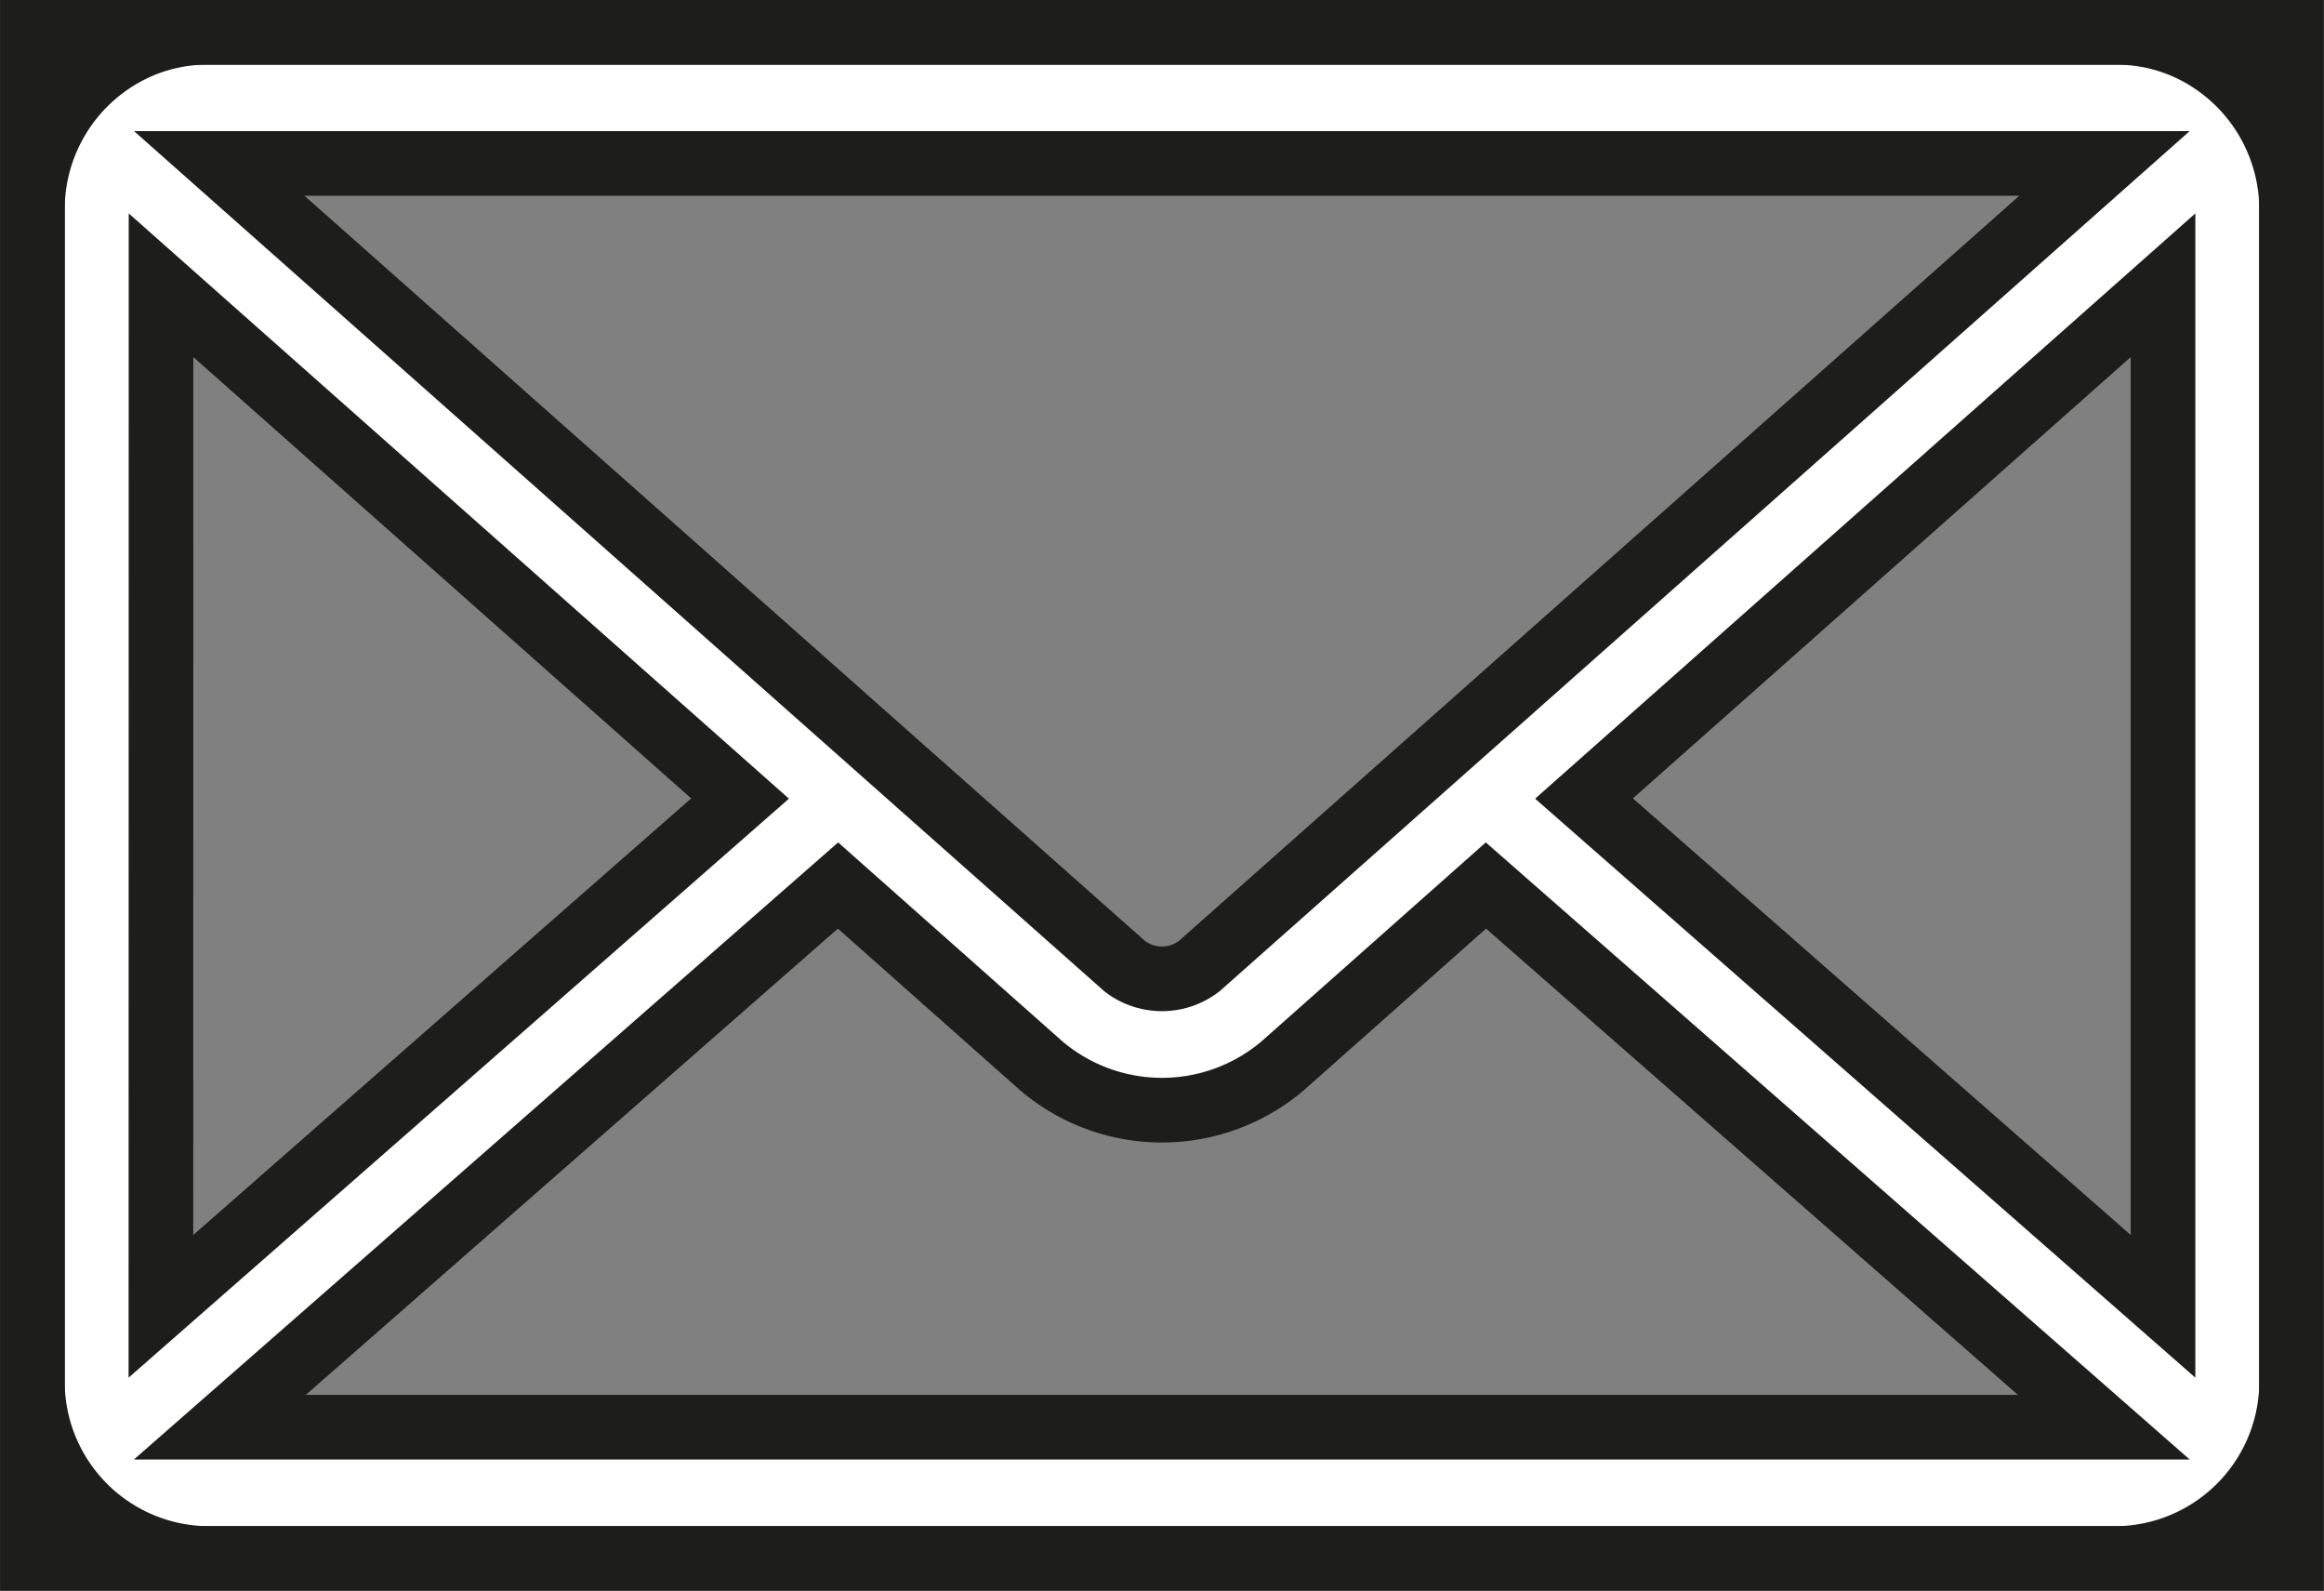
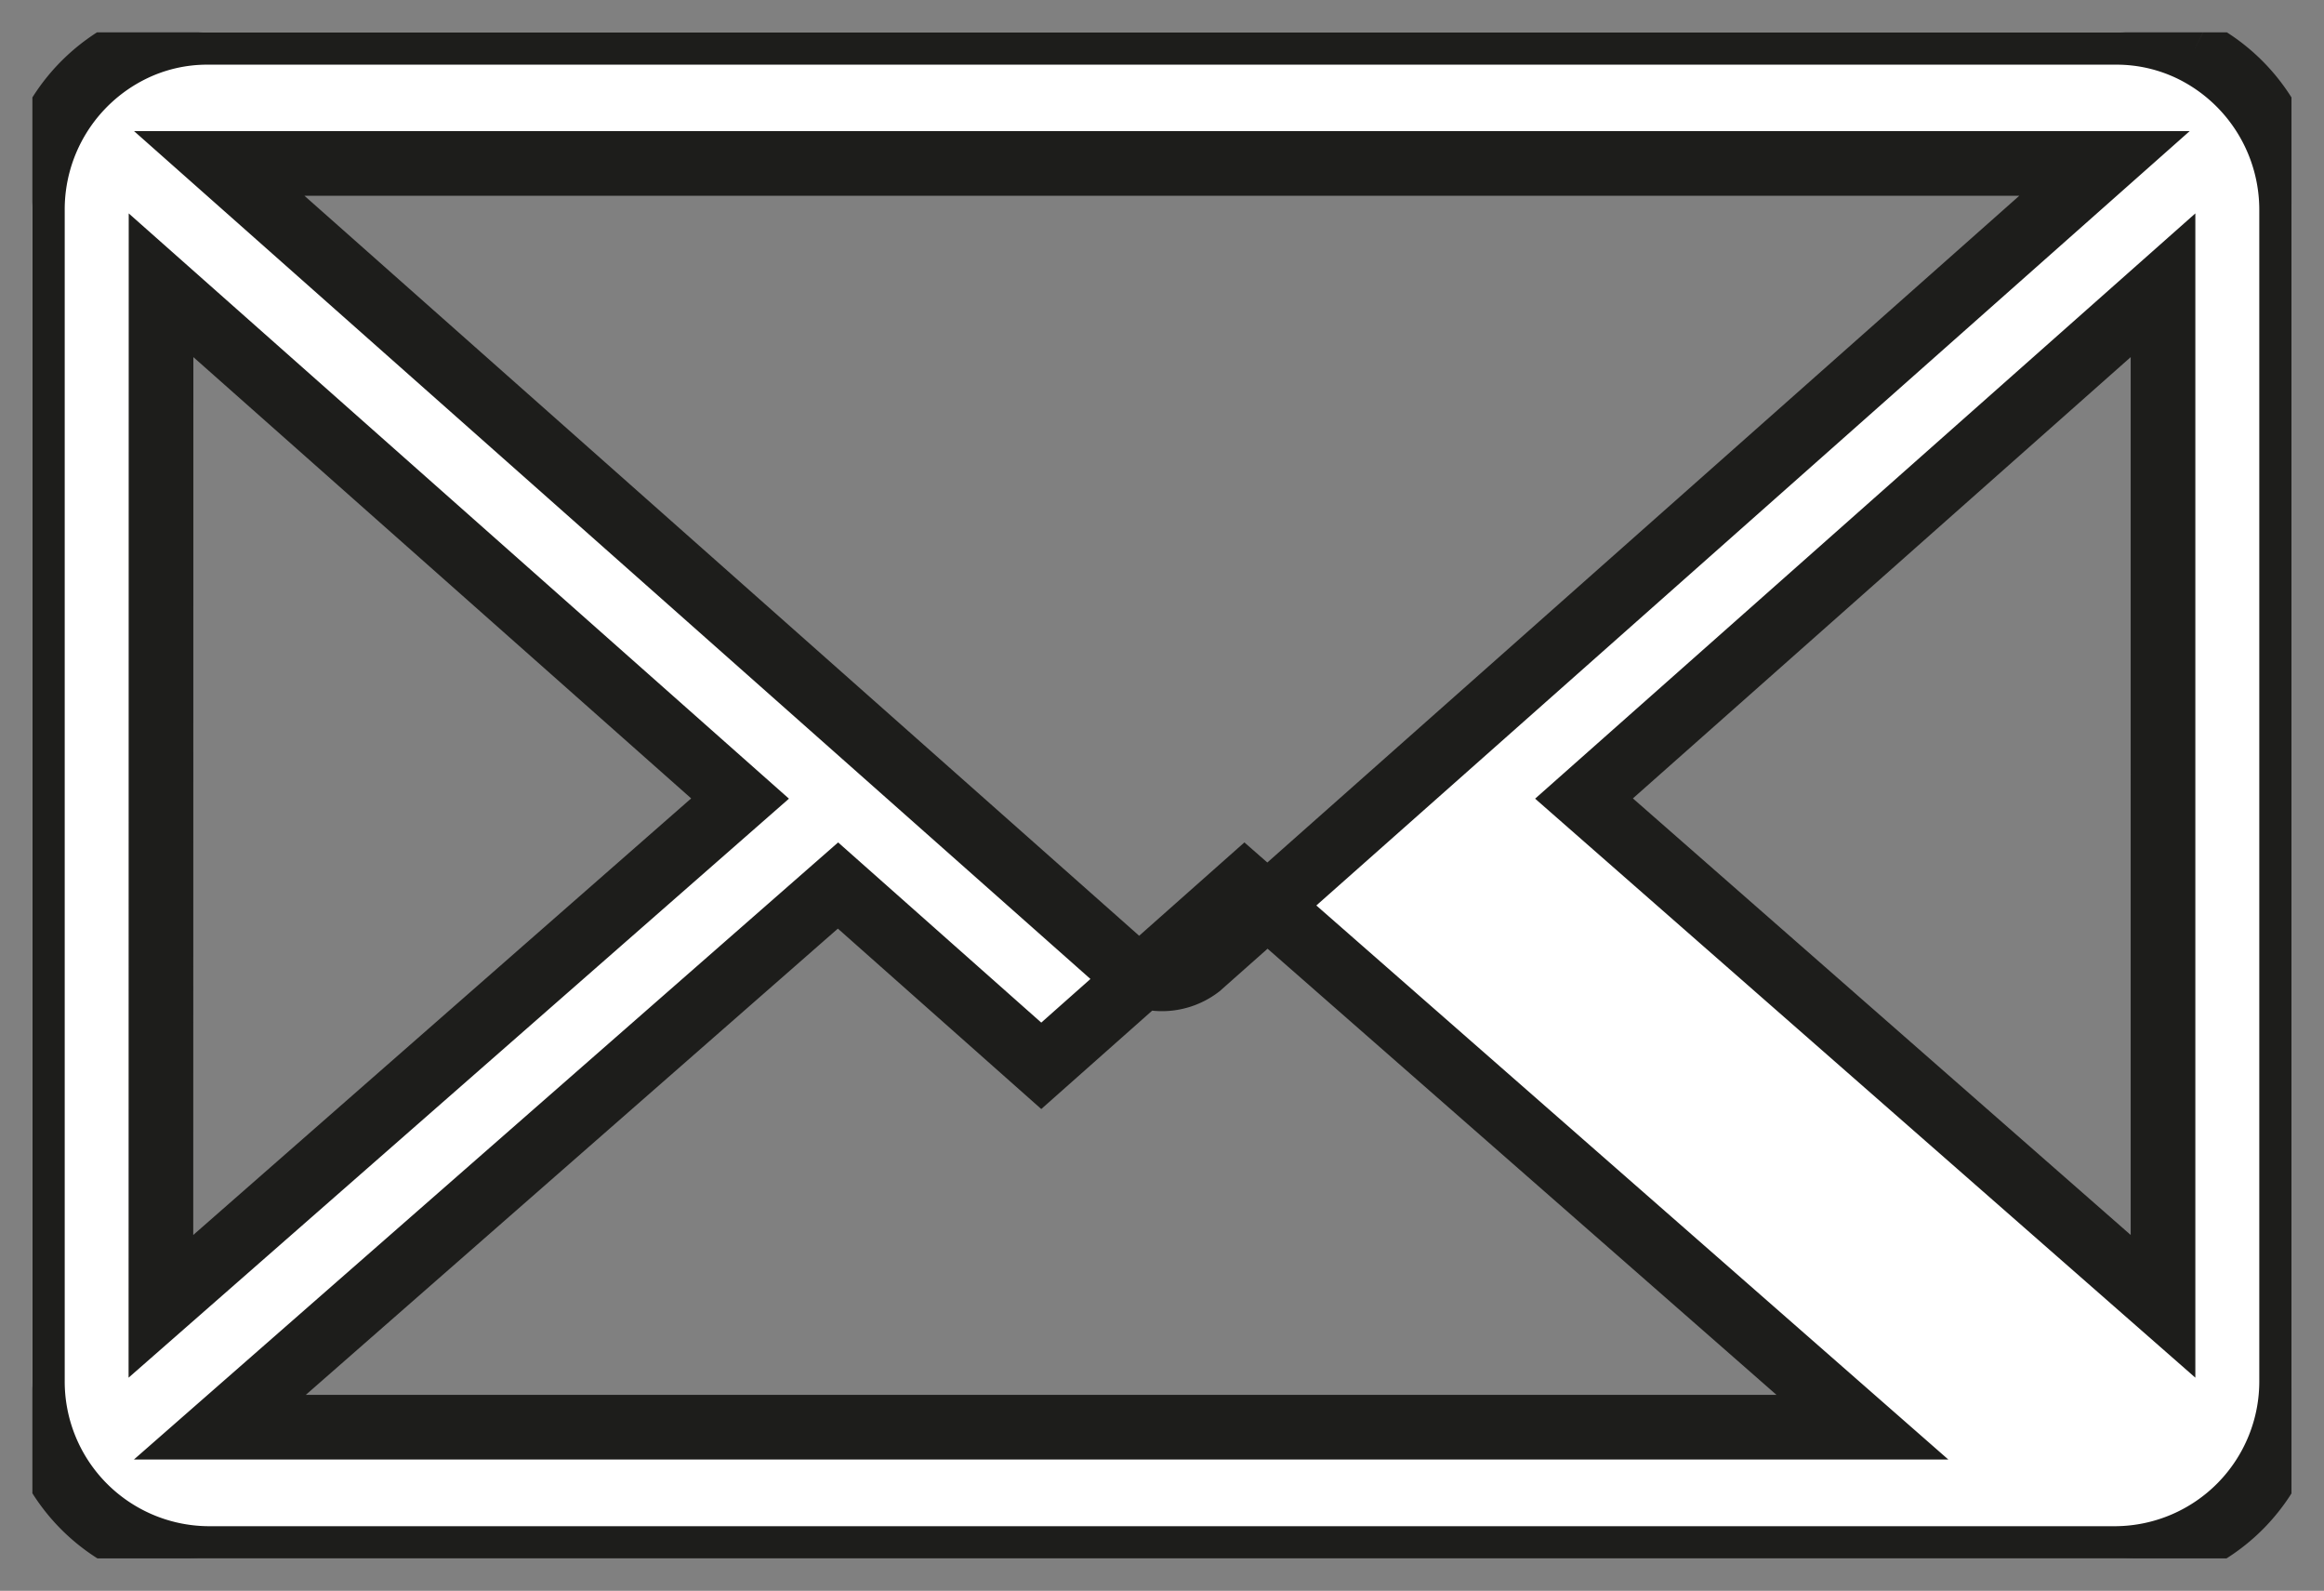
<svg xmlns="http://www.w3.org/2000/svg" width="35.947" height="24.599" viewBox="0 0 35.947 24.599">
  <rect x="0" y="0" width="35.947" height="24.599" fill="#808080" stroke="none" />
  <defs>
    <style>.cls-1{fill:none;}.cls-1,.cls-3{stroke:#1d1d1b;stroke-miterlimit:10;}.cls-2{clip-path:url(#clip-path);}.cls-3{fill:#fff;}</style>
    <clipPath id="clip-path" transform="translate(0.001)">
      <rect class="cls-1" x="0.5" y="0.5" width="34.943" height="23.598" />
    </clipPath>
  </defs>
  <title>Middel 2boekje</title>
  <g id="Laag_2" data-name="Laag 2">
    <g id="Laag_1-2" data-name="Laag 1">
      <g class="cls-2">
-         <path class="cls-3" d="M24.5,12.348l8.956-7.937V20.2ZM12.961,13.693l3.144,2.788a2.884,2.884,0,0,0,3.734,0l3.144-2.788,9.557,8.376H3.4ZM3.39,2.527H32.551L18.545,14.942a.945.945,0,0,1-1.147,0Zm-.9,1.884,8.956,7.937L2.488,20.2ZM33.932.783A2.661,2.661,0,0,0,32.737.5H3.206a2.641,2.641,0,0,0-1.2.286A2.751,2.751,0,0,0,.5,3.26V21.337A2.738,2.738,0,0,0,3.206,24.1H32.737a2.739,2.739,0,0,0,2.708-2.762V3.26A2.758,2.758,0,0,0,33.932.783" transform="translate(0.001)" />
+         <path class="cls-3" d="M24.5,12.348l8.956-7.937V20.2ZM12.961,13.693l3.144,2.788l3.144-2.788,9.557,8.376H3.4ZM3.39,2.527H32.551L18.545,14.942a.945.945,0,0,1-1.147,0Zm-.9,1.884,8.956,7.937L2.488,20.2ZM33.932.783A2.661,2.661,0,0,0,32.737.5H3.206a2.641,2.641,0,0,0-1.2.286A2.751,2.751,0,0,0,.5,3.26V21.337A2.738,2.738,0,0,0,3.206,24.1H32.737a2.739,2.739,0,0,0,2.708-2.762V3.26A2.758,2.758,0,0,0,33.932.783" transform="translate(0.001)" />
      </g>
-       <rect class="cls-1" x="0.501" y="0.5" width="34.943" height="23.598" />
    </g>
  </g>
</svg>